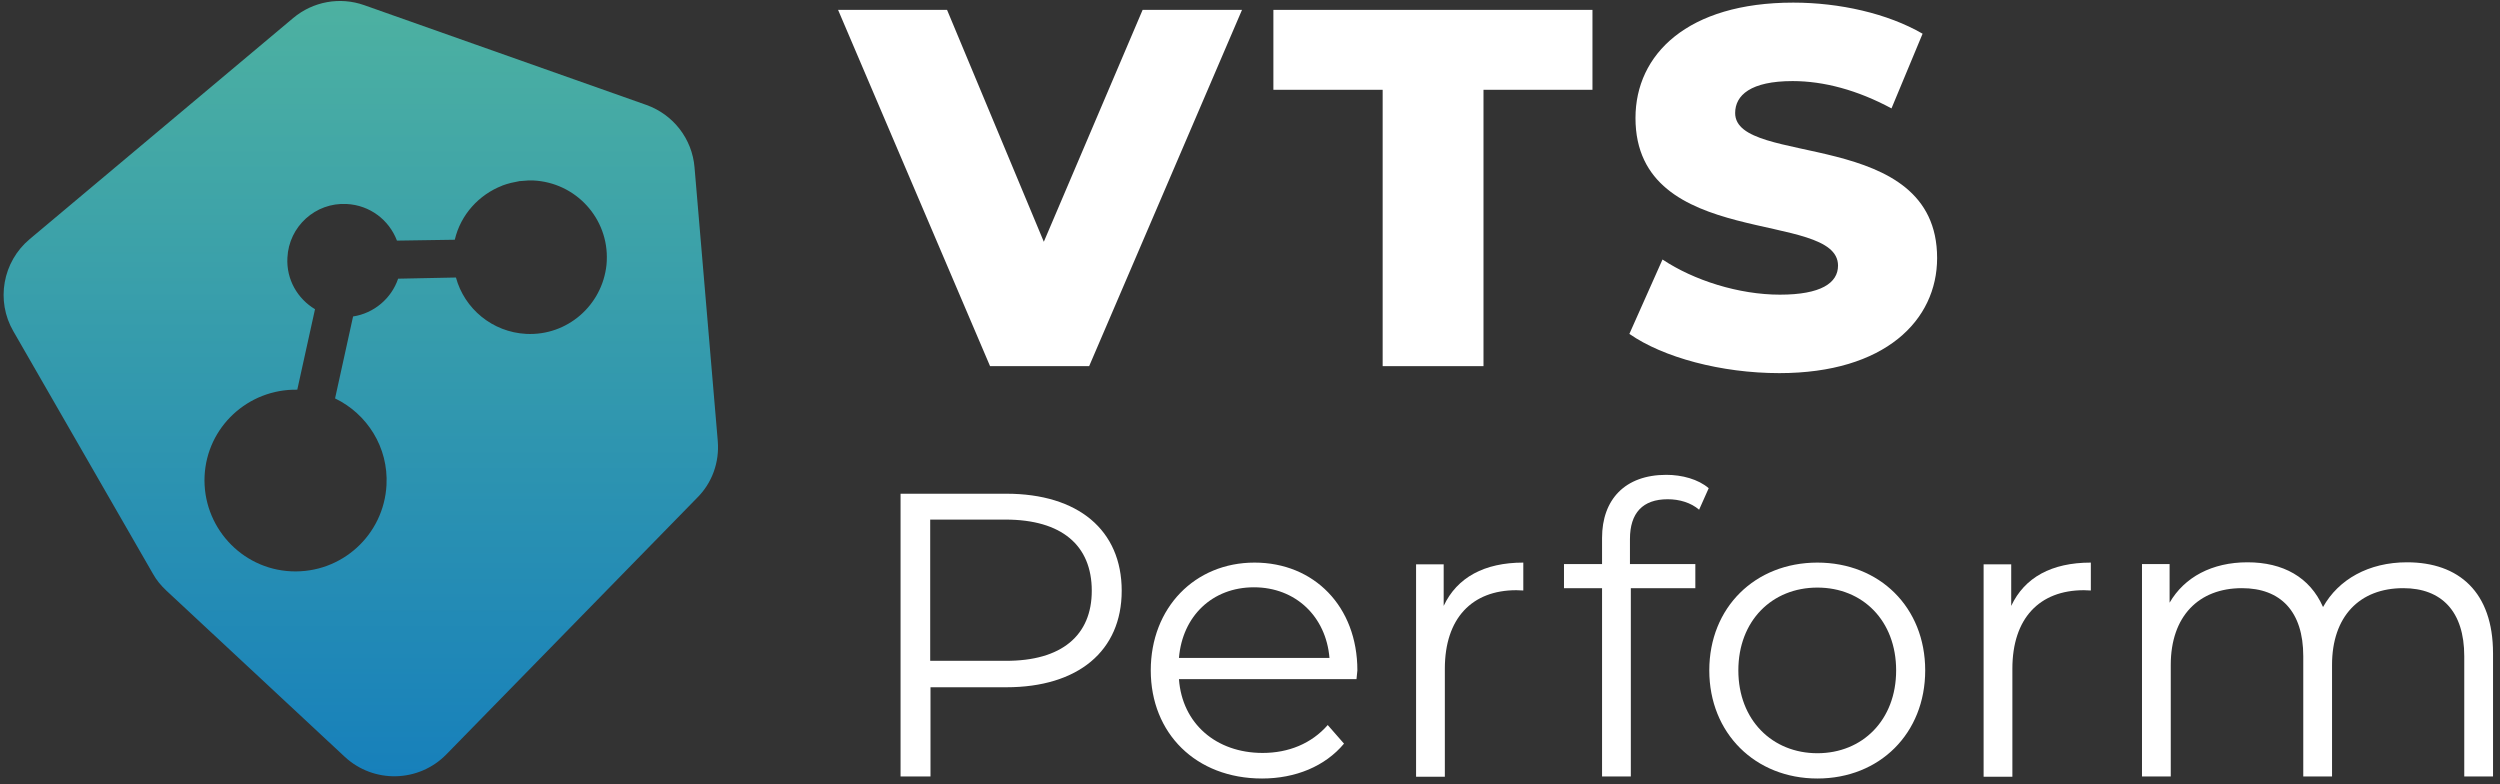
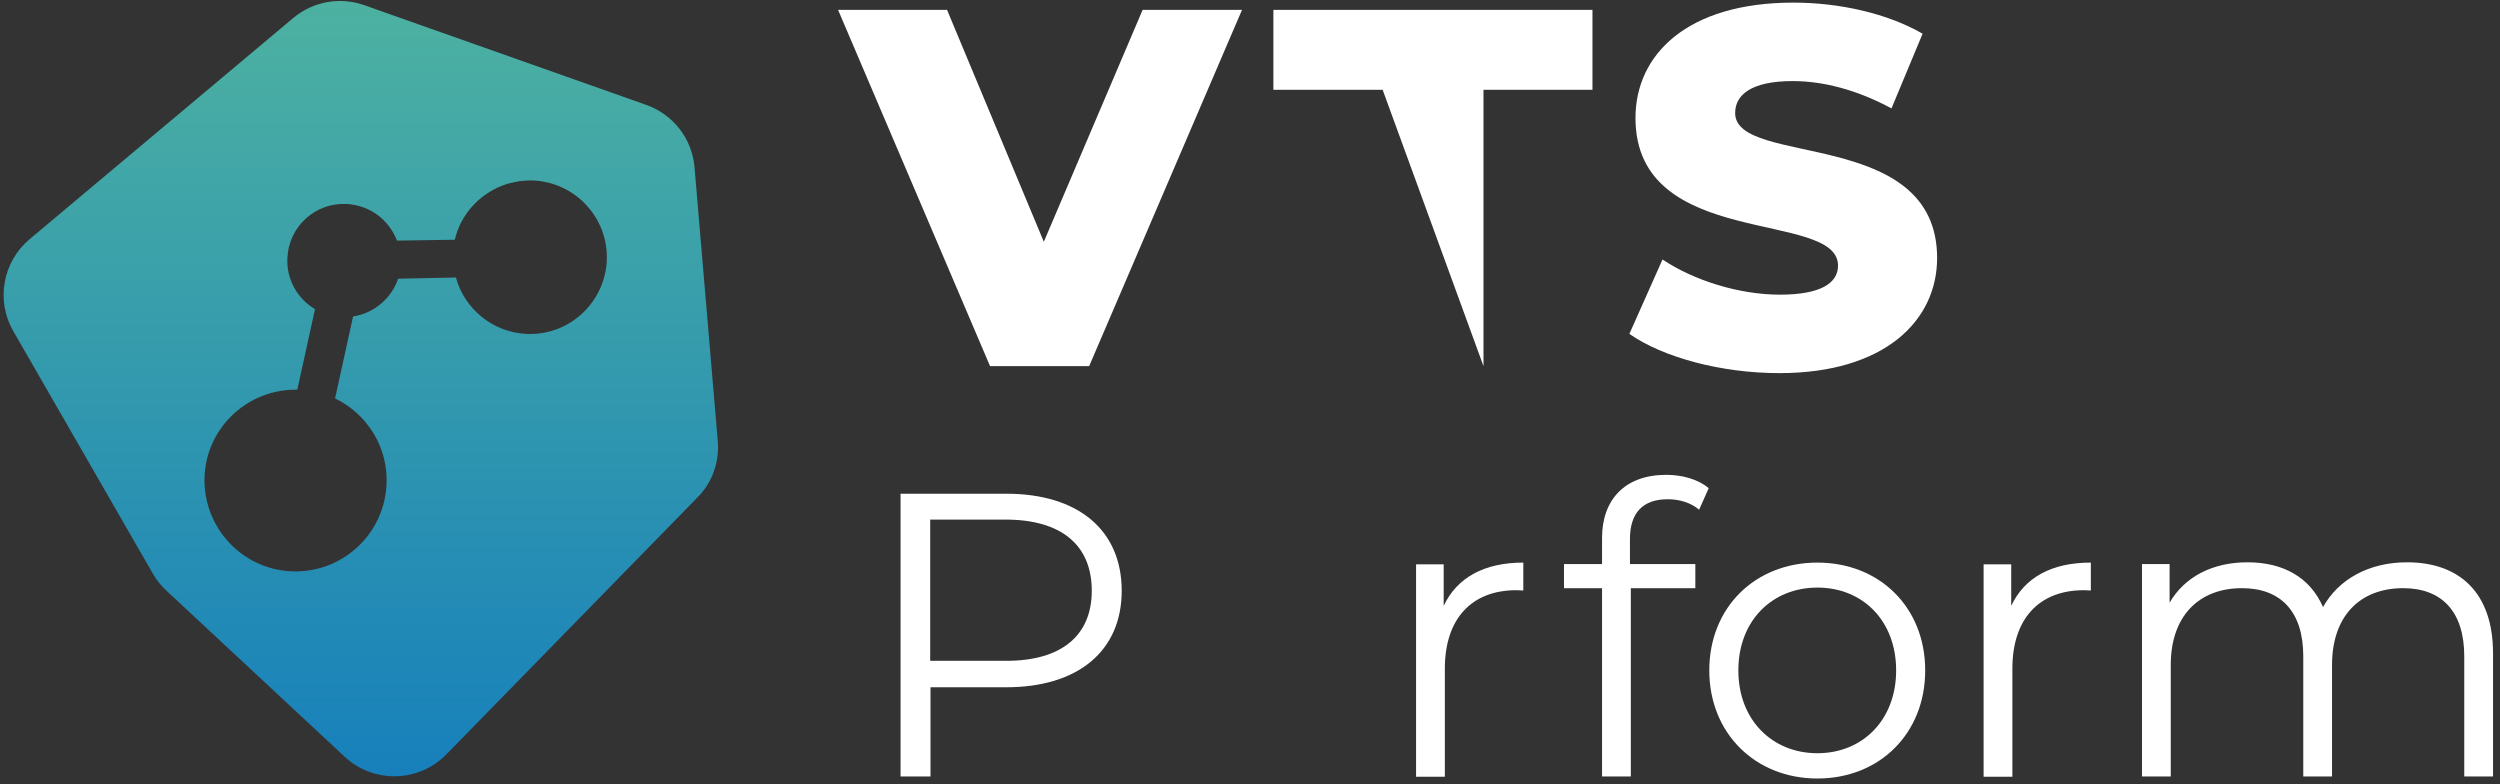
<svg xmlns="http://www.w3.org/2000/svg" enable-background="new 0 0 860.3 269.8" viewBox="0 0 860.3 269.8">
  <rect x="0" y="0" width="860.3" height="269.8" fill="#333333" stroke="none" />
  <linearGradient id="a" gradientTransform="matrix(1 0 0 -1 0 267.827)" gradientUnits="userSpaceOnUse" x1="124.211" x2="124.211" y1="267.534" y2=".614">
    <stop offset="0" stop-color="#4db1a1" />
    <stop offset="1" stop-color="#1780bb" />
  </linearGradient>
  <path d="m247 151.8-8-94.2c-.8-9.8-7.3-18.2-16.6-21.5l-97-34.3c-8.4-3-17.7-1.3-24.5 4.4l-90.7 76.1c-9.3 7.8-11.7 21.2-5.6 31.7l48 83.4c1.2 2.2 2.8 4.1 4.6 5.8l61.4 57.2c10 9.3 25.5 8.9 35-.8l86.2-88.2c5.3-5.2 7.8-12.4 7.2-19.6zm-38.2-62c0 .5-.1 1-.1 1.4-1.5 13.9-13.5 24.4-27.6 23.7-11.7-.6-21.3-8.7-24.2-19.4l-19.9.4c-2.3 6.8-8.3 11.9-15.5 13l-6.2 28.2c11 5.3 18.4 16.8 17.7 29.8-.9 17.2-15.5 30.5-32.8 29.7s-30.6-15.6-29.8-32.8c.8-16.9 15-30 31.9-29.7l6.1-27.7c-6-3.6-9.9-10.2-9.5-17.7.5-10.8 9.7-19.1 20.4-18.5 8 .4 14.6 5.5 17.3 12.6l19.9-.3c2-8.6 8.3-15.5 16.3-18.6.1 0 .1-.1.2-.1.9-.3 1.7-.6 2.6-.8.1 0 .2-.1.4-.1 1-.2 1.9-.4 2.9-.6h.3c.9-.1 1.7-.1 2.6-.2h.4 1.3c14.7.7 26 13.1 25.3 27.7 0 0 0 .1 0 0z" fill="url(#a)" />
  <g fill="#fff">
    <path d="m427.4 3.4-52.6 122.6h-34.1l-52.3-122.6h37.5l33.3 79.8 34-79.8z" />
-     <path d="m475.8 30.9h-37.6v-27.5h109.8v27.5h-37.5v95.1h-34.7z" />
+     <path d="m475.8 30.9h-37.6v-27.5h109.8v27.5h-37.5v95.1z" />
    <path d="m560.7 114.9 11.4-25.6c10.8 7.2 26.3 12.1 40.4 12.1s20-4 20-10c0-19.4-69.7-5.2-69.7-50.8 0-21.9 17.9-39.7 54.3-39.7 15.9 0 32.4 3.7 44.5 10.7l-10.7 25.7c-11.7-6.3-23.3-9.4-34-9.4-14.5 0-19.8 4.9-19.8 11 0 18.7 69.5 4.7 69.5 49.9 0 21.4-17.9 39.6-54.3 39.6-20 0-40-5.4-51.6-13.5z" />
    <path d="m386 203.3c0 20.7-15 33.2-39.7 33.2h-26.1v30.7h-10.3v-97.3h36.4c24.7 0 39.7 12.5 39.7 33.4zm-10.3 0c0-15.6-10.3-24.5-29.7-24.5h-25.9v48.6h25.9c19.4.1 29.7-8.8 29.7-24.1z" />
-     <path d="m466.8 233.7h-61.1c1.1 15.3 12.8 25.4 28.8 25.4 8.9 0 16.8-3.2 22.4-9.6l5.6 6.4c-6.5 7.8-16.7 12-28.2 12-22.8 0-38.3-15.6-38.3-37.2s15.2-37.1 35.7-37.1 35.4 15.1 35.4 37.1c-.1.8-.2 1.9-.3 3zm-61.1-7.3h51.8c-1.2-14.3-11.7-24.3-26-24.3s-24.6 9.9-25.8 24.3z" />
    <path d="m524.2 193.6v9.6c-.8 0-1.7-.1-2.4-.1-15.3 0-24.6 9.7-24.6 27v37.2h-9.9v-73.1h9.5v14.3c4.6-9.8 14-14.9 27.4-14.9z" />
    <path d="m560.9 185.5v8.6h22.5v8.3h-22.2v64.8h-9.9v-64.8h-13.1v-8.3h13.1v-9c0-13.1 7.8-21.7 22.1-21.7 5.4 0 11 1.5 14.6 4.6l-3.3 7.4c-2.8-2.4-6.7-3.6-10.8-3.6-8.6 0-13 4.7-13 13.7z" />
    <path d="m588.2 230.7c0-21.7 15.8-37.1 37.2-37.1s37.1 15.4 37.1 37.1-15.7 37.2-37.1 37.2-37.2-15.6-37.2-37.2zm64.3 0c0-17.1-11.5-28.5-27.1-28.5s-27.2 11.4-27.2 28.5 11.7 28.5 27.2 28.5 27.1-11.4 27.1-28.5z" />
    <path d="m719.5 193.6v9.6c-.8 0-1.7-.1-2.4-.1-15.3 0-24.6 9.7-24.6 27v37.2h-9.9v-73.1h9.5v14.3c4.6-9.8 13.9-14.9 27.4-14.9z" />
    <path d="m857.9 224.8v42.4h-9.9v-41.4c0-15.4-7.8-23.4-21-23.4-15 0-24.5 9.7-24.5 26.4v38.4h-9.9v-41.4c0-15.4-7.8-23.4-21.1-23.4-14.9 0-24.5 9.7-24.5 26.4v38.4h-9.9v-73.1h9.5v13.3c5.1-8.8 14.6-13.9 26.8-13.9s21.5 5.1 26 15.4c5.3-9.5 15.7-15.4 28.9-15.4 17.9 0 29.6 10.3 29.6 31.3z" />
  </g>
</svg>